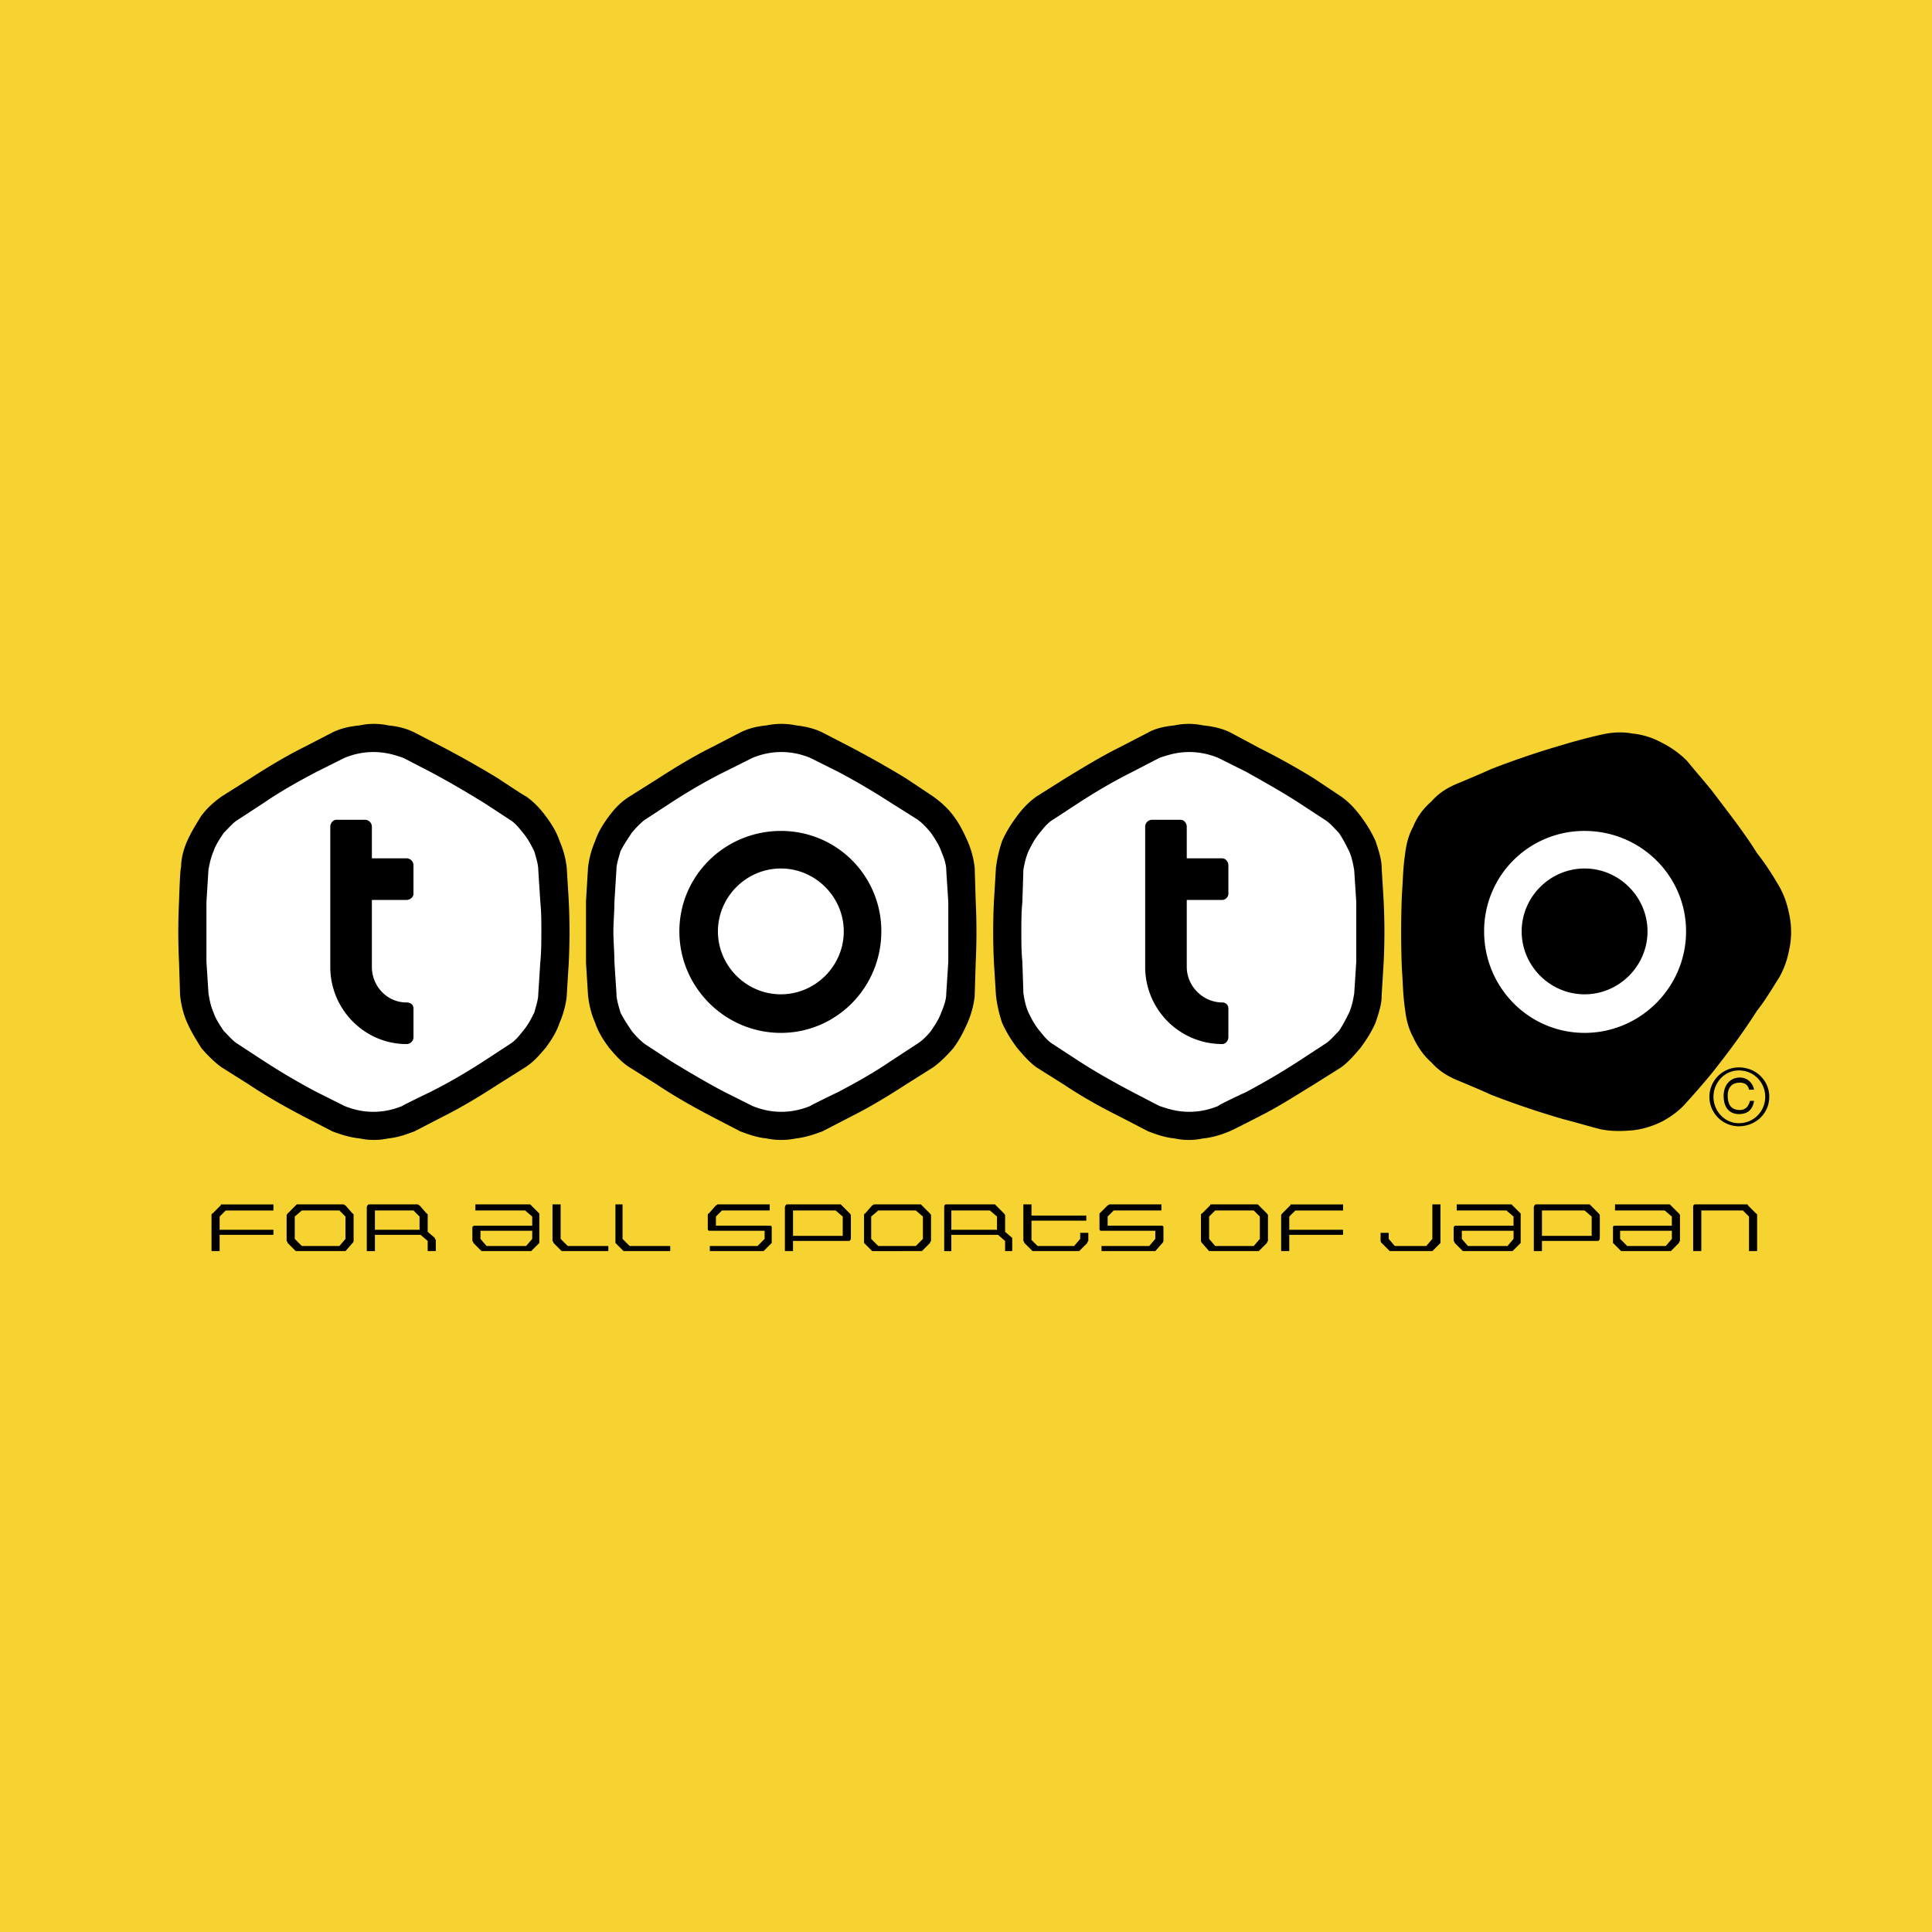
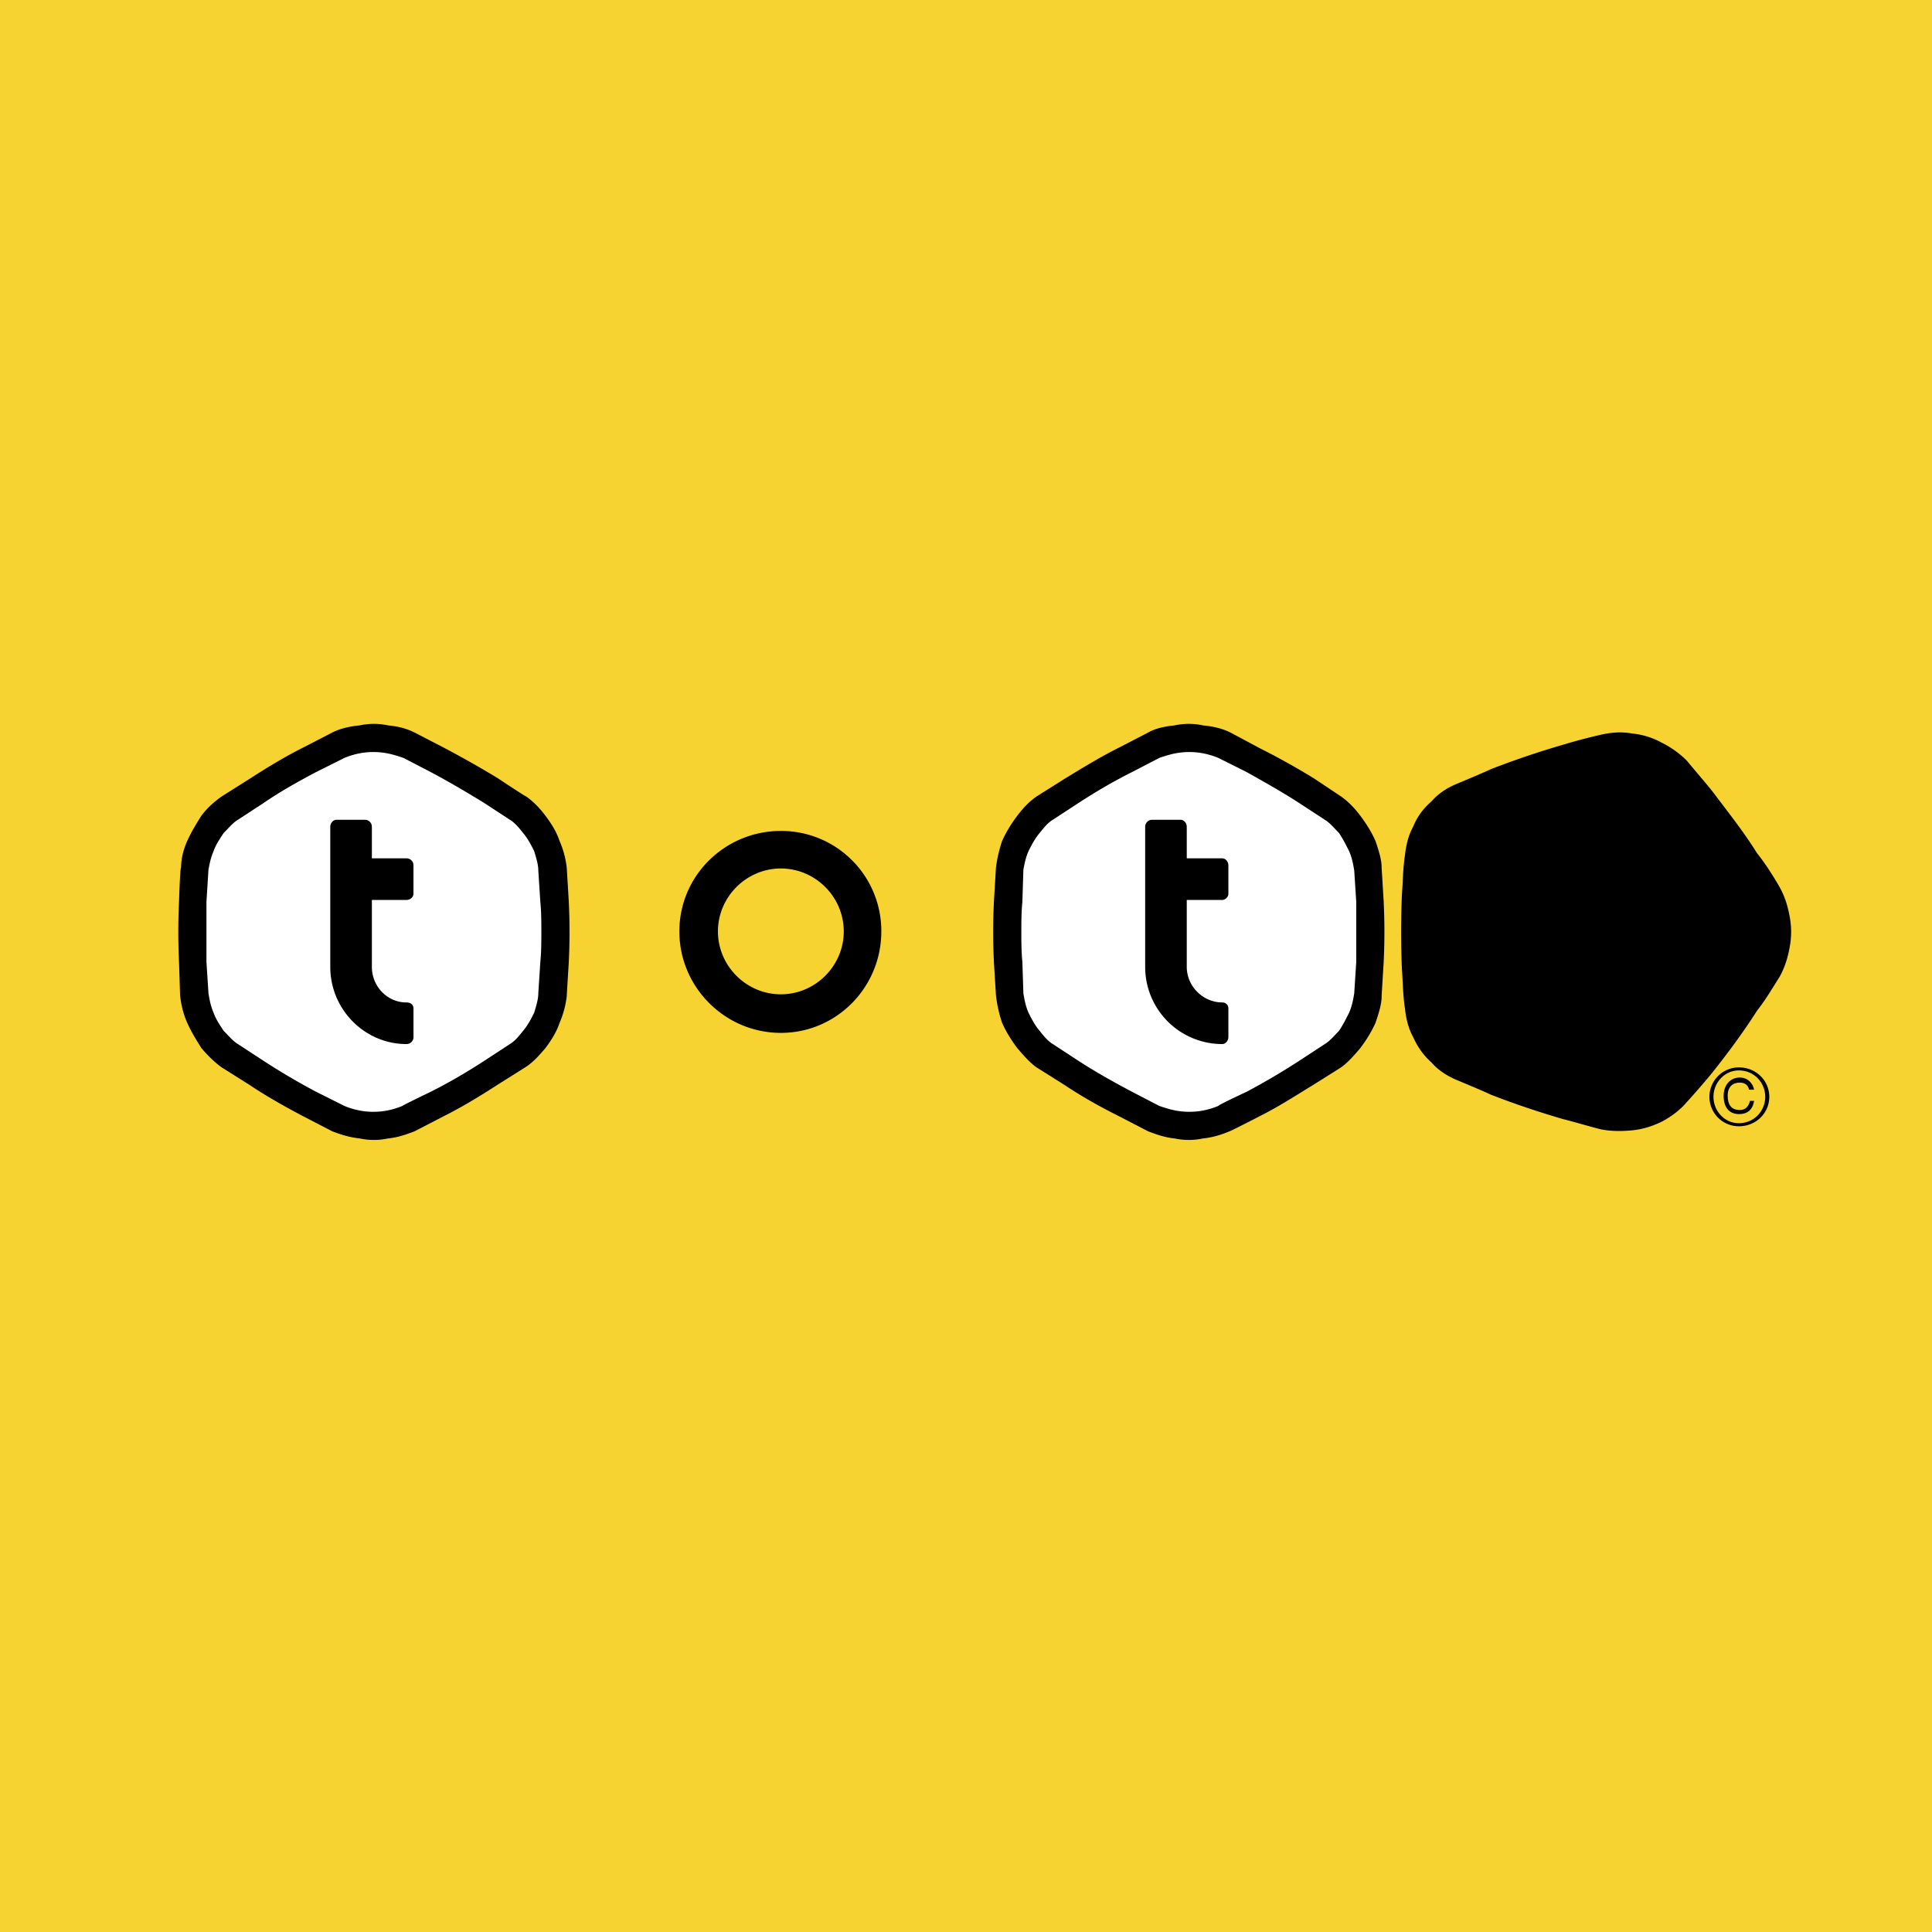
<svg xmlns="http://www.w3.org/2000/svg" width="2500" height="2500" viewBox="0 0 192.756 192.756">
  <g fill-rule="evenodd" clip-rule="evenodd">
    <path fill="#f6d330" d="M0 0h192.756v192.756H0V0z" />
-     <path d="M22.117 120.162c-.102 0-.102.102-.102.102l-.81.811c-.102 0-.102.102-.102.201v3.545h.81V123.2h5.367v-.506h-5.367v-1.316l.608-.607h4.759v-.607h-5.163v-.002zM34.469 123.605l-.607.709h-3.747l-.708-.709v-2.229l.708-.607h3.747l.607.607v2.229zm.81.204v-2.533c0-.1 0-.201-.101-.201l-.709-.811c-.102 0-.102-.102-.203-.102h-4.657l-.102.102-.81.811s-.101.102-.101.201v2.533s.101.1.101.201l.81.811H34.469l.709-.811c.101-.102.101-.201.101-.201zM41.86 122.693h-4.455v-1.924h3.847l.608.607v1.317zm1.62 2.127v-1.113s-.101-.102-.101-.203l-.708-.607v-1.621c0-.1 0-.201-.102-.201l-.708-.811c-.102 0-.102-.102-.203-.102h-4.86c-.101 0-.203.203-.203.305v4.354h.811V123.2h4.556l.709.609v1.012h.809v-.001zM53.099 123.605l-.607.709h-3.949l-.607-.709v-.811H53.1v.811h-.001zm.709.204v-2.533-.201l-.81-.811-.101-.102H47.43v.607h4.961l.709.607v.912h-5.771c-.101 0-.202.102-.202.201v1.318s.101.1.101.201l.81.811h4.961l.81-.811-.001-.199zM56.136 124.82h-.101l-.81-.811c0-.102-.101-.201-.101-.201v-3.646h.81v3.443l.709.709h4.05v.506h-4.557zM62.414 124.82h-.202l-.81-.811v-3.847h.709v3.443l.708.709h4.05v.506h-4.455zM76.994 124.01l-.81.811h-5.366v-.506h4.759l.709-.709v-.811h-5.468c-.203 0-.203-.102-.203-.305v-1.215c0-.1 0-.201.102-.201l.708-.811c.102 0 .102-.102.203-.102h5.164v.607h-4.759l-.607.607v.912h5.367c.202 0 .202.102.202.201v1.318l-.001.204zM84.081 123.301H79.12v-2.531h4.252l.708.607v1.924h.001zm.811.203v-2.229c0-.1-.102-.201-.102-.201l-.81-.811-.102-.102h-5.366c-.102 0-.203.203-.203.305v4.354h.81v-1.012h5.569c.102.001.204-.101.204-.304zM92.08 123.605l-.708.709h-3.746l-.708-.709v-2.229l.708-.607h3.746l.708.607v2.229zm.81.204v-2.533c0-.1-.102-.201-.102-.201l-.81-.811-.102-.102H87.22c-.102 0-.102.102-.203.102l-.708.811c-.102 0-.102.102-.102.201v2.734l.81.811H91.979l.81-.811c0-.102.101-.201.101-.201zM99.471 122.693h-4.556v-1.924h3.847l.709.607v1.317zm1.519 2.127v-1.113-.203l-.709-.607v-1.621c0-.1-.102-.201-.102-.201l-.811-.811-.1-.102h-4.861c-.202 0-.202.203-.202.305v4.354h.708V123.2h4.657l.709.609v1.012h.711v-.001zM108.482 124.01l-.811.811h-4.657l-.811-.811c0-.102-.102-.201-.102-.201v-3.646h.811v1.113h5.467v.508h-5.467v1.924l.607.607h3.645l.607-.709v-.607h.811v.811c.002-.001-.1.098-.1.2zM115.975 124.01l-.709.811H109.9v-.506h4.758l.607-.709v-.811H109.9c-.203 0-.203-.102-.203-.305v-1.215-.201l.811-.811c.102 0 .102-.102.203-.102h5.162v.607h-4.758l-.607.607v.912h5.365c.203 0 .203.102.203.201v1.318c0 .003 0 .102-.101.204zM125.695 123.605l-.607.709h-3.848l-.607-.709v-2.229l.607-.607h3.848l.607.607v2.229zm.811.204v-2.533c0-.1-.102-.201-.102-.201l-.811-.811-.102-.102h-4.656c-.102 0-.102.102-.102.102l-.811.811c-.102 0-.102.102-.102.201v2.533s0 .1.102.201l.709.811h4.961l.811-.811c.001-.102.103-.201.103-.201zM128.834 120.162c-.102 0-.102.102-.102.102l-.811.811s-.1.102-.1.201v3.545h.809V123.2h5.367v-.506h-5.367v-1.316l.607-.607h4.76v-.607h-5.163v-.002zM143.717 124.01l-.809.811H138.654l-.809-.811c-.102-.102-.102-.201-.102-.201v-.811h.809v.607l.607.709h3.141l.607-.709v-3.443h.809v3.646l.001.202zM151.008 123.605l-.607.709h-3.949l-.607-.709v-.811h5.164v.811h-.001zm.709.204v-2.533-.201l-.811-.811-.102-.102h-5.467v.607h4.961l.709.607v.912h-5.771c-.102 0-.203.102-.203.201v1.318s.102.1.102.201l.811.811H150.908l.811-.811-.002-.199zM158.803 123.301h-4.961v-2.531h4.254l.707.607v1.924zm.81.203v-2.229c0-.1-.102-.201-.102-.201l-.809-.811-.102-.102h-5.367c-.102 0-.203.203-.203.305v4.354h.811v-1.012h5.568c.103.001.204-.101.204-.304zM166.803 123.605l-.607.709h-3.848l-.709-.709v-.811h5.164v.811zm.808.204v-2.533c0-.1-.1-.201-.1-.201l-.811-.811-.102-.102h-5.467v.607h4.961l.709.607v.912h-5.67c-.203 0-.203.102-.203.201V124.008l.811.811H166.701l.811-.811c0-.1.099-.199.099-.199zM174.498 124.82v-3.443l-.609-.607h-4.15v4.051h-.811v-4.354c0-.102 0-.305.203-.305h5.164c.102 0 .102.102.102.102l.809.811c.102 0 .102.102.102.201v3.545h-.81v-.001zM76.488 72.373c-1.013.102-1.823.304-2.633.709L70.919 74.6c-1.822.911-3.645 2.025-5.366 3.139l-2.734 1.722c-.81.506-1.417 1.113-2.025 1.923s-1.114 1.62-1.417 2.532a9.291 9.291 0 0 0-.708 2.632l-.203 3.341v6.176l.203 3.239c.101.912.303 1.822.708 2.734.304.912.81 1.721 1.417 2.531.607.709 1.215 1.418 2.025 1.924l2.734 1.721c1.822 1.215 3.645 2.229 5.366 3.139l2.936 1.52c.81.303 1.62.607 2.633.709a7.223 7.223 0 0 0 2.936 0c.911-.102 1.822-.406 2.632-.709l2.937-1.52c1.822-.91 3.645-2.023 5.366-3.139l2.733-1.721c.709-.506 1.418-1.215 2.025-1.924.607-.811 1.012-1.619 1.417-2.531a9.335 9.335 0 0 0 .709-2.633c0-.102.102-3.341.102-3.341.1-2.025.1-4.151 0-6.176l-.102-3.341a9.32 9.32 0 0 0-.709-2.632c-.405-.912-.81-1.722-1.417-2.532s-1.316-1.417-2.025-1.923l-2.733-1.822a100.244 100.244 0 0 0-5.366-3.038l-2.937-1.519c-.81-.405-1.721-.607-2.632-.709a7.17 7.17 0 0 0-2.936.001z" />
-     <path d="M66.97 80.068c1.721-1.114 3.442-2.126 5.265-3.037l2.835-1.418a7.805 7.805 0 0 1 1.822-.506 7.424 7.424 0 0 1 2.126 0 7.828 7.828 0 0 1 1.823.506l2.835 1.418a68.59 68.59 0 0 1 5.164 3.037l2.734 1.721c.405.304.911.81 1.316 1.316.405.608.81 1.215 1.013 1.823.304.708.506 1.316.506 1.924l.203 3.139v5.974l-.203 3.14c0 .607-.202 1.215-.506 1.924-.203.607-.608 1.215-1.013 1.822-.405.506-.911 1.012-1.418 1.316l-2.632 1.721c-1.62 1.113-3.442 2.125-5.164 3.037 0 0-2.734 1.316-2.835 1.418a7.863 7.863 0 0 1-1.823.506 7.424 7.424 0 0 1-2.126 0 7.854 7.854 0 0 1-1.822-.506l-2.835-1.418c-1.721-.912-3.442-1.924-5.265-3.037l-2.632-1.721c-.405-.305-.912-.811-1.317-1.316-.405-.607-.81-1.215-1.113-1.822-.203-.709-.405-1.316-.405-1.924l-.203-3.14c0-1.012-.102-2.025-.102-3.037 0-.912.102-1.924.102-2.937l.203-3.24c0-.506.202-1.114.405-1.823.304-.607.708-1.215 1.113-1.823.405-.506.912-1.012 1.317-1.316l2.632-1.721z" fill="#fff" />
    <path d="M87.929 92.927c0 5.569-4.455 10.124-10.023 10.124-5.569 0-10.125-4.555-10.125-10.124 0-5.569 4.556-10.024 10.125-10.024a9.982 9.982 0 0 1 10.023 10.024zm-3.746 0c0-3.443-2.835-6.278-6.277-6.278s-6.278 2.835-6.278 6.278c0 3.442 2.835 6.276 6.278 6.276s6.277-2.834 6.277-6.276zM35.886 72.373c-1.012.102-1.924.304-2.733.709L30.216 74.6c-1.822.911-3.645 2.025-5.366 3.139l-2.733 1.722c-.709.506-1.418 1.113-2.025 1.923-.506.81-1.012 1.62-1.417 2.532-.405.911-.607 1.822-.607 2.632-.102 0-.203 3.341-.203 3.341a62.98 62.98 0 0 0 0 6.176l.102 3.239c.102.912.304 1.822.709 2.734.405.912.911 1.721 1.417 2.531.607.709 1.316 1.418 2.025 1.924l2.733 1.721c1.822 1.215 3.646 2.229 5.366 3.139l2.937 1.52c.81.303 1.721.607 2.733.709a6.74 6.74 0 0 0 2.835 0c1.013-.102 1.823-.406 2.633-.709l2.937-1.52c1.822-.91 3.645-2.023 5.366-3.139l2.733-1.721c.81-.506 1.417-1.215 2.025-1.924.607-.811 1.113-1.619 1.417-2.531a9.301 9.301 0 0 0 .709-2.633c0-.102.203-3.341.203-3.341a62.98 62.98 0 0 0 0-6.176l-.203-3.341a9.287 9.287 0 0 0-.709-2.632c-.304-.912-.81-1.722-1.417-2.532-.608-.81-1.215-1.417-1.924-1.923-.102 0-2.835-1.822-2.835-1.822a100.635 100.635 0 0 0-5.366-3.038l-2.937-1.519c-.81-.405-1.62-.607-2.633-.709a6.69 6.69 0 0 0-2.835.001z" />
    <path d="M26.369 80.068c1.62-1.114 3.442-2.126 5.164-3.037l2.835-1.418a7.814 7.814 0 0 1 1.823-.506 7.424 7.424 0 0 1 2.126 0c.708.101 1.316.303 1.924.506l2.733 1.418c1.721.911 3.442 1.923 5.265 3.037l2.633 1.721c.506.304.911.81 1.316 1.316.506.608.81 1.215 1.114 1.823.203.708.405 1.316.405 1.924l.203 3.139c.101 1.012.101 2.025.101 2.937 0 1.012 0 2.025-.101 3.037l-.203 3.14c0 .607-.203 1.215-.405 1.924-.304.607-.607 1.215-1.114 1.822-.405.506-.81 1.012-1.316 1.316l-2.633 1.721c-1.721 1.113-3.442 2.125-5.265 3.037 0 0-2.733 1.316-2.835 1.418-.506.203-1.114.404-1.823.506s-1.417.102-2.126 0a7.877 7.877 0 0 1-1.823-.506l-2.835-1.418a69.273 69.273 0 0 1-5.164-3.037l-2.632-1.721c-.507-.305-.911-.811-1.418-1.316-.405-.607-.81-1.215-1.013-1.822-.303-.709-.404-1.316-.506-1.924l-.202-3.14v-3.037-2.937l.202-3.24c.102-.506.203-1.114.506-1.823.203-.607.607-1.215 1.013-1.823.507-.506.911-1.012 1.418-1.316l2.633-1.721z" fill="#fff" />
    <path d="M40.544 100.014c-1.923 0-3.442-1.619-3.442-3.543v-6.683h3.442c.405 0 .708-.304.708-.607v-2.835a.692.692 0 0 0-.708-.709h-3.442v-3.139a.691.691 0 0 0-.708-.708h-2.835c-.303 0-.607.304-.607.708v13.973c0 4.252 3.443 7.695 7.594 7.695a.692.692 0 0 0 .708-.709v-2.836c-.002-.404-.305-.607-.71-.607zM117.189 72.373c-1.012.102-1.924.304-2.633.709l-2.936 1.519c-1.822.911-3.645 2.025-5.467 3.139l-2.734 1.722c-.709.506-1.316 1.113-1.924 1.923s-1.113 1.62-1.518 2.532a13.835 13.835 0 0 0-.609 2.632l-.201 3.341a62.363 62.363 0 0 0 0 6.176l.201 3.239c.102.912.305 1.822.609 2.734.404.912.91 1.721 1.518 2.531.607.709 1.215 1.418 1.924 1.924l2.734 1.721c1.822 1.215 3.645 2.229 5.467 3.139l2.936 1.52c.811.303 1.621.607 2.633.709a6.744 6.744 0 0 0 2.836 0c1.012-.102 1.924-.406 2.633-.709.1 0 3.037-1.52 3.037-1.52 1.822-.91 3.543-2.023 5.365-3.139l2.734-1.721c.709-.506 1.316-1.215 1.924-1.924.607-.811 1.113-1.619 1.52-2.531.303-.912.607-1.822.607-2.633 0-.102.201-3.341.201-3.341a62.363 62.363 0 0 0 0-6.176l-.201-3.341c0-.81-.305-1.722-.607-2.632-.406-.912-.912-1.722-1.52-2.532s-1.215-1.417-1.924-1.923l-2.734-1.822a73.507 73.507 0 0 0-5.467-3.038l-2.836-1.519c-.809-.405-1.721-.607-2.732-.709a6.68 6.68 0 0 0-2.836 0z" />
    <path d="M107.672 80.068c1.723-1.114 3.443-2.126 5.266-3.037l2.734-1.418c.607-.203 1.215-.405 1.924-.506a7.417 7.417 0 0 1 2.125 0 7.805 7.805 0 0 1 1.822.506l2.836 1.418c1.619.911 3.443 1.923 5.164 3.037l2.633 1.721c.506.304.91.81 1.416 1.316.406.608.709 1.215 1.014 1.823.303.708.404 1.316.506 1.924l.203 3.139v5.974l-.203 3.14c-.102.607-.203 1.215-.506 1.924-.305.607-.607 1.215-1.014 1.822-.506.506-.91 1.012-1.416 1.316l-2.633 1.721a69.07 69.07 0 0 1-5.164 3.037s-2.836 1.316-2.836 1.418c-.506.203-1.113.404-1.822.506s-1.416.102-2.125 0-1.316-.303-1.924-.506l-2.734-1.418c-1.721-.912-3.543-1.924-5.266-3.037l-2.633-1.721c-.506-.305-.91-.811-1.314-1.316-.508-.607-.811-1.215-1.115-1.822-.303-.709-.404-1.316-.506-1.924l-.102-3.14c-.102-1.012-.102-2.025-.102-3.037 0-.912 0-1.924.102-2.937l.102-3.24c.102-.506.203-1.114.506-1.823.305-.607.607-1.215 1.115-1.823.404-.506.809-1.012 1.314-1.316l2.633-1.721z" fill="#fff" />
    <path d="M121.949 100.014c-1.924 0-3.545-1.619-3.545-3.543v-6.683h3.545c.303 0 .607-.304.607-.607v-2.835c0-.405-.305-.709-.607-.709h-3.545v-3.139c0-.405-.303-.708-.607-.708h-2.834a.692.692 0 0 0-.709.708v13.973a7.692 7.692 0 0 0 7.695 7.695c.303 0 .607-.305.607-.709v-2.836c.001-.404-.304-.607-.607-.607zM159.816 73.284a54.194 54.194 0 0 0-3.848 1.013 85.971 85.971 0 0 0-7.189 2.43c-1.113.506-2.328 1.012-3.543 1.519-.912.404-1.721.911-2.43 1.721-.811.709-1.418 1.519-1.822 2.531-.506.911-.709 1.924-.811 2.835-.203 1.316-.203 2.633-.305 3.949-.1 2.43-.1 4.961 0 7.392.102 1.314.102 2.631.305 3.947.102.912.305 1.924.811 2.836.404.91 1.012 1.822 1.822 2.531.709.809 1.518 1.316 2.43 1.721 1.215.506 2.43 1.012 3.543 1.52 2.33.91 4.76 1.721 7.189 2.43 1.215.303 2.531.709 3.746 1.012 1.012.203 2.025.203 3.139.102 1.012-.102 2.025-.404 3.037-.912.912-.506 1.721-1.113 2.328-1.822a79.577 79.577 0 0 0 2.633-3.037c1.52-1.924 3.037-3.949 4.455-6.176.811-1.014 1.52-2.229 2.229-3.342.506-.911.809-1.822 1.012-2.936a8.166 8.166 0 0 0 0-3.139c-.203-1.113-.506-2.025-1.012-2.936-.709-1.215-1.418-2.329-2.229-3.341-1.316-2.126-2.936-4.151-4.455-6.176-.809-1.013-1.619-1.923-2.531-3.038a9.525 9.525 0 0 0-2.531-1.822 7.616 7.616 0 0 0-2.936-.912c-1.113-.204-2.126-.102-3.037.1z" />
-     <path d="M168.219 92.927c0 5.569-4.555 10.124-10.123 10.124-5.57 0-10.025-4.555-10.025-10.124a9.982 9.982 0 0 1 10.025-10.024c5.568 0 10.123 4.455 10.123 10.024zm-3.846 0c0-3.443-2.836-6.278-6.277-6.278-3.443 0-6.279 2.835-6.279 6.278 0 3.442 2.836 6.276 6.279 6.276 3.441 0 6.277-2.834 6.277-6.276z" fill="#fff" />
-     <path d="M174.498 108.721c-.102-.607-.609-.709-.912-.709-.709 0-1.215.406-1.215 1.318 0 .809.303 1.416 1.215 1.416.303 0 .811-.102 1.012-.91h.406c-.203 1.316-1.215 1.316-1.52 1.316-.811 0-1.518-.508-1.518-1.822 0-1.014.607-1.824 1.619-1.824.811 0 1.316.607 1.418 1.215h-.505z" />
+     <path d="M174.498 108.721c-.102-.607-.609-.709-.912-.709-.709 0-1.215.406-1.215 1.318 0 .809.303 1.416 1.215 1.416.303 0 .811-.102 1.012-.91h.406c-.203 1.316-1.215 1.316-1.52 1.316-.811 0-1.518-.508-1.518-1.822 0-1.014.607-1.824 1.619-1.824.811 0 1.316.607 1.418 1.215h-.505" />
    <path d="M173.484 106.494c1.721 0 3.037 1.316 3.037 2.936 0 1.621-1.316 2.938-3.037 2.938a2.939 2.939 0 0 1-2.936-2.938 2.94 2.94 0 0 1 2.936-2.936zm0 5.568c1.52 0 2.633-1.215 2.633-2.633s-1.113-2.633-2.633-2.633c-1.418 0-2.531 1.215-2.531 2.633s1.113 2.633 2.531 2.633z" />
  </g>
</svg>